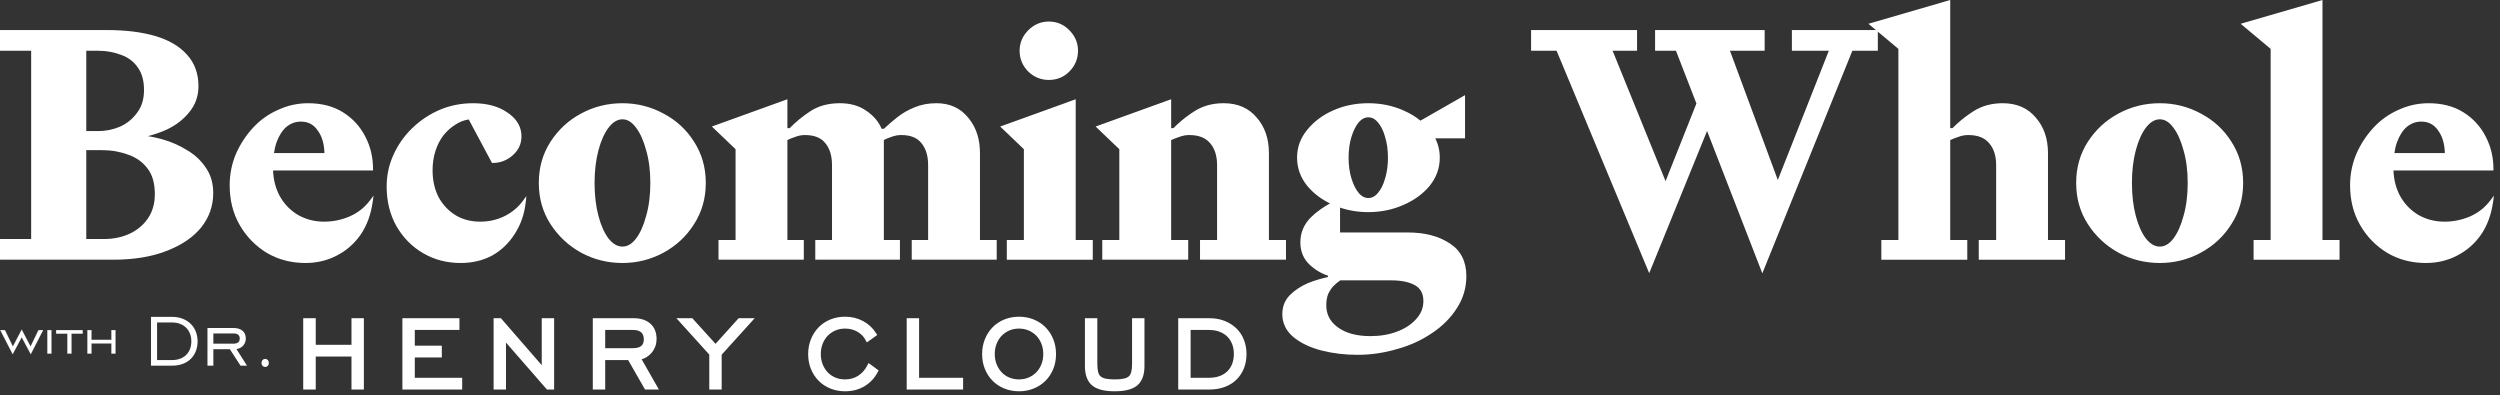
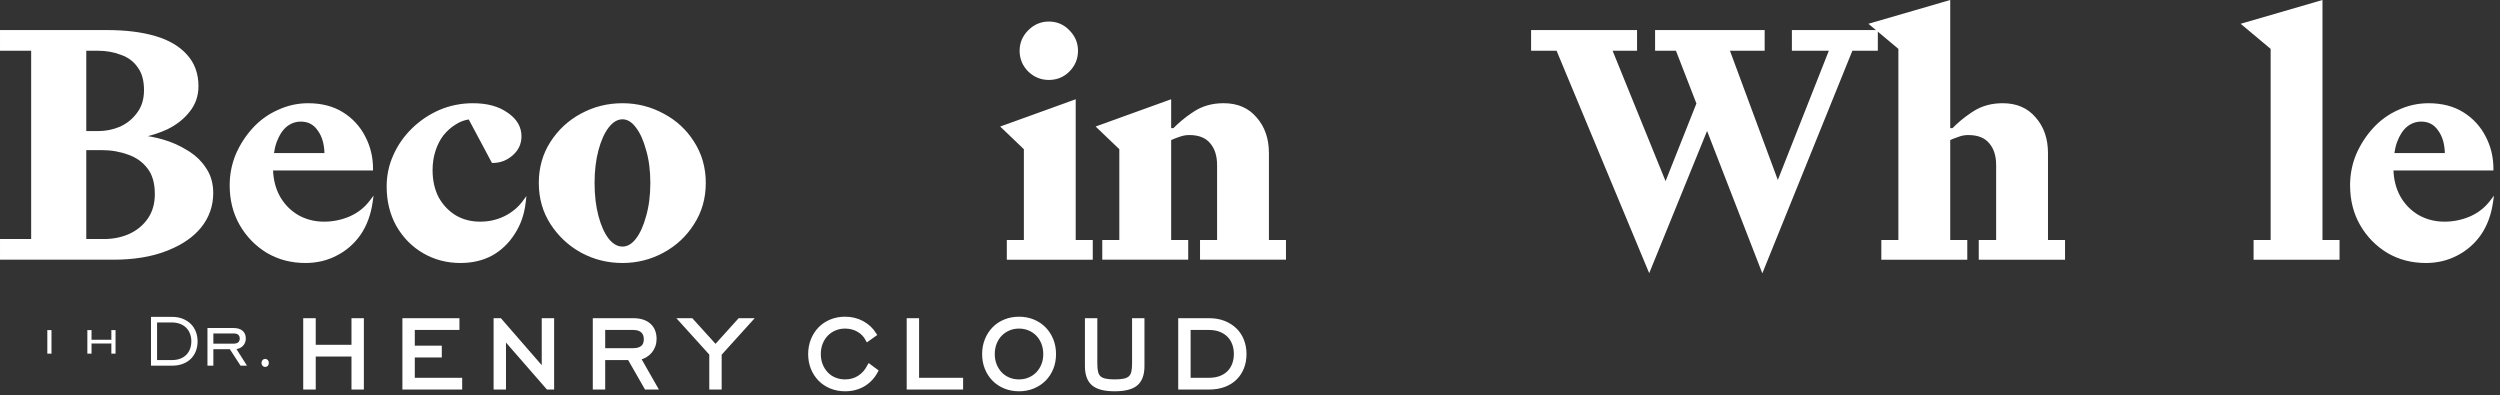
<svg xmlns="http://www.w3.org/2000/svg" width="310" height="49" viewBox="0 0 310 49" fill="none">
  <rect x="0" y="0" width="310" height="49" fill="#333333" stroke="none" />
  <path d="M37.848 39.705H38.902V43.005H43.832V39.705H44.871V48.054H43.832V43.965H38.902V48.054H37.848V39.705ZM50.147 39.705H56.721V40.666H51.186V43.113H54.535V44.073H51.186V47.094H57.062V48.054H50.147V39.705ZM61.456 39.705H61.998L67.425 45.947V39.705H68.463V48.054H67.936L62.494 41.812V48.054H61.456V39.705ZM78.485 43.423C79.549 43.423 80.082 42.968 80.082 42.06C80.082 41.626 79.95 41.285 79.686 41.038C79.423 40.79 79.038 40.666 78.531 40.666H74.795V43.423H78.485ZM73.756 39.705H78.547C79.374 39.705 80.017 39.909 80.477 40.317C80.937 40.725 81.167 41.296 81.167 42.029C81.167 42.328 81.12 42.607 81.027 42.865C80.934 43.123 80.802 43.356 80.632 43.562C80.461 43.769 80.255 43.944 80.012 44.089C79.769 44.233 79.492 44.331 79.182 44.383L81.275 48.054H80.128L78.035 44.399H74.795V48.054H73.756V39.705ZM88.2 43.872L84.432 39.705H85.734L88.727 43.005L91.704 39.705H93.022L89.238 43.887V48.054H88.2V43.872ZM108.632 46.009C108.239 46.743 107.712 47.303 107.051 47.69C106.389 48.077 105.635 48.271 104.787 48.271C104.167 48.271 103.591 48.162 103.058 47.946C102.526 47.729 102.069 47.427 101.686 47.039C101.304 46.652 101.004 46.193 100.787 45.661C100.57 45.129 100.461 44.543 100.461 43.903C100.461 43.273 100.57 42.69 100.787 42.153C101.004 41.616 101.304 41.151 101.686 40.759C102.069 40.366 102.526 40.062 103.058 39.845C103.591 39.628 104.167 39.52 104.787 39.52C105.562 39.52 106.268 39.69 106.903 40.031C107.539 40.371 108.053 40.852 108.446 41.471L107.578 42.091C107.309 41.585 106.929 41.192 106.438 40.913C105.947 40.635 105.397 40.495 104.787 40.495C104.322 40.495 103.89 40.581 103.492 40.751C103.094 40.921 102.751 41.156 102.461 41.456C102.172 41.755 101.945 42.114 101.779 42.532C101.614 42.95 101.531 43.407 101.531 43.903C101.531 44.399 101.614 44.853 101.779 45.266C101.945 45.679 102.172 46.038 102.461 46.343C102.751 46.647 103.094 46.882 103.492 47.047C103.89 47.212 104.322 47.295 104.787 47.295C105.438 47.295 106.02 47.135 106.531 46.815C107.043 46.495 107.464 46.02 107.795 45.39L108.632 46.009ZM112.68 39.705H113.718V47.094H119.176V48.054H112.68V39.705ZM126.358 47.295C126.823 47.295 127.255 47.21 127.653 47.039C128.051 46.869 128.394 46.634 128.684 46.335C128.973 46.035 129.2 45.679 129.366 45.266C129.531 44.853 129.614 44.399 129.614 43.903C129.614 43.407 129.531 42.95 129.366 42.532C129.2 42.114 128.973 41.755 128.684 41.456C128.394 41.156 128.051 40.921 127.653 40.751C127.255 40.581 126.823 40.495 126.358 40.495C125.893 40.495 125.461 40.581 125.063 40.751C124.665 40.921 124.322 41.156 124.032 41.456C123.743 41.755 123.516 42.114 123.35 42.532C123.185 42.95 123.102 43.407 123.102 43.903C123.102 44.399 123.185 44.853 123.35 45.266C123.516 45.679 123.743 46.038 124.032 46.343C124.322 46.647 124.665 46.882 125.063 47.047C125.461 47.212 125.893 47.295 126.358 47.295ZM126.358 48.271C125.738 48.271 125.162 48.162 124.629 47.946C124.097 47.729 123.64 47.427 123.257 47.039C122.875 46.652 122.575 46.193 122.358 45.661C122.141 45.129 122.032 44.543 122.032 43.903C122.032 43.273 122.141 42.69 122.358 42.153C122.575 41.616 122.875 41.151 123.257 40.759C123.64 40.366 124.097 40.062 124.629 39.845C125.162 39.628 125.738 39.52 126.358 39.52C126.978 39.52 127.554 39.628 128.087 39.845C128.619 40.062 129.079 40.366 129.467 40.759C129.854 41.151 130.157 41.616 130.374 42.153C130.591 42.69 130.699 43.273 130.699 43.903C130.699 44.543 130.591 45.129 130.374 45.661C130.157 46.193 129.854 46.652 129.467 47.039C129.079 47.427 128.619 47.729 128.087 47.946C127.554 48.162 126.978 48.271 126.358 48.271ZM135.819 45.111C135.819 45.545 135.855 45.904 135.927 46.188C135.999 46.471 136.126 46.694 136.307 46.854C136.488 47.014 136.733 47.127 137.043 47.194C137.353 47.261 137.746 47.295 138.222 47.295C138.697 47.295 139.09 47.261 139.4 47.194C139.71 47.127 139.956 47.014 140.136 46.854C140.317 46.694 140.444 46.471 140.516 46.188C140.589 45.904 140.625 45.545 140.625 45.111V39.705H141.664V45.39C141.664 46.412 141.397 47.148 140.865 47.597C140.333 48.046 139.452 48.271 138.222 48.271C136.992 48.271 136.111 48.046 135.578 47.597C135.046 47.148 134.78 46.412 134.78 45.39V39.705H135.819V45.111ZM147.387 40.666V47.094H149.93C150.467 47.094 150.943 47.014 151.356 46.854C151.77 46.694 152.116 46.471 152.395 46.188C152.674 45.904 152.886 45.565 153.031 45.173C153.175 44.781 153.248 44.352 153.248 43.887C153.248 43.423 153.173 42.992 153.023 42.594C152.873 42.197 152.656 41.856 152.372 41.572C152.087 41.288 151.739 41.066 151.325 40.906C150.912 40.746 150.447 40.666 149.93 40.666H147.387ZM149.93 39.705C150.612 39.705 151.222 39.811 151.759 40.023C152.297 40.235 152.757 40.526 153.139 40.898C153.522 41.27 153.814 41.714 154.015 42.23C154.217 42.746 154.317 43.304 154.317 43.903C154.317 44.502 154.219 45.054 154.023 45.56C153.826 46.066 153.542 46.505 153.17 46.877C152.798 47.249 152.338 47.538 151.79 47.744C151.242 47.951 150.622 48.054 149.93 48.054H146.348V39.705H149.93Z" fill="white" stroke="white" stroke-width="0.498" />
  <path d="M32.886 44.626C32.978 44.626 33.052 44.659 33.114 44.727C33.176 44.793 33.211 44.883 33.211 45.007C33.211 45.131 33.176 45.218 33.116 45.28C33.054 45.345 32.98 45.376 32.886 45.376C32.791 45.376 32.714 45.345 32.648 45.278C32.585 45.216 32.55 45.13 32.55 45.007C32.55 44.884 32.585 44.795 32.649 44.728C32.716 44.659 32.793 44.626 32.886 44.626ZM21.319 39.416C21.801 39.416 22.227 39.49 22.6 39.637C22.975 39.785 23.295 39.988 23.56 40.245C23.823 40.502 24.025 40.809 24.165 41.167C24.305 41.526 24.376 41.914 24.376 42.334C24.376 42.754 24.307 43.14 24.171 43.491C24.035 43.842 23.837 44.145 23.58 44.402C23.324 44.658 23.006 44.859 22.624 45.003C22.243 45.146 21.809 45.219 21.319 45.219H18.848V39.416H21.319ZM28.951 40.797C29.412 40.797 29.755 40.906 29.995 41.109C30.232 41.31 30.355 41.593 30.355 41.975C30.355 42.276 30.262 42.534 30.076 42.754C29.892 42.971 29.637 43.11 29.302 43.166L29.116 43.196L29.218 43.355L30.4 45.219H29.895L28.606 43.232L28.569 43.176H26.332V45.219H25.85V40.797H28.951ZM19.352 44.773H21.319C21.721 44.773 22.082 44.712 22.398 44.59C22.713 44.468 22.979 44.298 23.195 44.078C23.411 43.859 23.574 43.598 23.685 43.298C23.795 42.998 23.85 42.673 23.85 42.323C23.85 41.973 23.793 41.645 23.679 41.342C23.564 41.038 23.397 40.775 23.178 40.556C22.958 40.336 22.69 40.166 22.376 40.045C22.06 39.922 21.707 39.862 21.319 39.862H19.352V44.773ZM26.332 42.739H28.951C29.224 42.739 29.451 42.684 29.612 42.551C29.778 42.414 29.852 42.214 29.852 41.975C29.852 41.738 29.777 41.541 29.611 41.406C29.451 41.276 29.223 41.222 28.951 41.222H26.332V42.739Z" fill="white" stroke="white" stroke-width="0.249" />
  <path d="M301.132 12.902C302.801 12.902 304.231 13.271 305.416 14.016C306.597 14.757 307.505 15.747 308.137 16.983C308.768 18.192 309.084 19.51 309.084 20.936V21.038H296.685C296.719 22.271 296.996 23.373 297.52 24.345L297.739 24.715C298.276 25.555 298.976 26.232 299.84 26.746L300.215 26.942C301.102 27.372 302.072 27.587 303.125 27.587C304.223 27.587 305.281 27.372 306.299 26.943C307.34 26.489 308.194 25.823 308.86 24.942L309.097 24.631L309.042 25.018C308.823 26.576 308.331 27.92 307.562 29.047L307.561 29.048C306.792 30.146 305.817 30.998 304.636 31.602L304.635 31.602C303.481 32.206 302.204 32.509 300.807 32.509C299.055 32.509 297.477 32.098 296.077 31.274L296.075 31.273C294.678 30.424 293.567 29.286 292.745 27.861C291.922 26.434 291.512 24.802 291.512 22.97C291.512 21.655 291.758 20.395 292.251 19.189L292.252 19.188C292.772 17.984 293.469 16.903 294.345 15.945C295.222 14.986 296.251 14.246 297.43 13.725C298.609 13.177 299.843 12.902 301.132 12.902ZM300.236 14.977C299.556 14.977 298.941 15.199 298.389 15.646C297.865 16.092 297.44 16.752 297.119 17.635C296.97 18.069 296.859 18.552 296.785 19.085H303.265C303.25 17.873 302.971 16.899 302.433 16.155L302.43 16.151C301.906 15.366 301.178 14.977 300.236 14.977Z" fill="white" stroke="white" stroke-width="0.203" />
  <path d="M287.886 29.864H290.001V32.102H279.547V29.864H281.662V6.014L278.2 3.115L278.054 2.993L278.237 2.939L287.756 0.174L287.886 0.136V29.864Z" fill="white" stroke="white" stroke-width="0.203" />
-   <path d="M267.817 12.902C269.623 12.902 271.307 13.327 272.867 14.175H272.868C274.429 14.996 275.676 16.147 276.607 17.626C277.568 19.108 278.048 20.796 278.048 22.685C278.048 24.573 277.567 26.259 276.607 27.741L276.608 27.742C275.677 29.221 274.43 30.387 272.869 31.235C271.308 32.084 269.624 32.509 267.817 32.509C265.984 32.509 264.287 32.084 262.726 31.235L262.725 31.234C261.191 30.386 259.944 29.221 258.986 27.743C258.026 26.261 257.547 24.574 257.547 22.685C257.547 20.796 258.026 19.108 258.986 17.626C259.945 16.147 261.192 14.996 262.726 14.175C264.286 13.326 265.984 12.902 267.817 12.902ZM267.817 14.692C267.182 14.693 266.584 15.033 266.026 15.75C265.495 16.441 265.066 17.39 264.743 18.602C264.42 19.813 264.259 21.173 264.259 22.685C264.259 24.223 264.421 25.598 264.743 26.808C265.066 28.02 265.496 28.969 266.027 29.66C266.584 30.349 267.18 30.678 267.817 30.678C268.454 30.678 269.038 30.349 269.567 29.66C270.099 28.969 270.528 28.02 270.852 26.808L270.853 26.806C271.202 25.596 271.377 24.223 271.377 22.685C271.377 21.147 271.202 19.787 270.853 18.605L270.852 18.602C270.528 17.39 270.099 16.442 269.567 15.751L269.566 15.749C269.036 15.033 268.453 14.692 267.817 14.692Z" fill="white" stroke="white" stroke-width="0.203" />
  <path d="M241.726 15.993H242.151C242.813 15.312 243.555 14.691 244.379 14.133L244.742 13.894C245.764 13.231 246.964 12.901 248.336 12.901C250.042 12.901 251.386 13.481 252.357 14.645C253.353 15.778 253.848 17.228 253.848 18.983V29.864H255.963V32.102H245.468V29.864H247.624V20.488C247.624 19.285 247.317 18.349 246.714 17.667L246.712 17.666C246.14 16.991 245.265 16.644 244.064 16.644C243.616 16.644 243.195 16.723 242.801 16.881L242.795 16.883C242.414 17.01 242.058 17.149 241.726 17.3V29.864H243.841V32.102H233.387V29.864H235.502V6.014L232.04 3.115L231.894 2.993L232.077 2.939L241.596 0.174L241.726 0.136V15.993Z" fill="white" stroke="white" stroke-width="0.203" />
  <path d="M202.893 3.83V6.189H199.81L206.531 22.736L210.465 12.834L207.887 6.189H205.333V3.83H218.716V6.189H214.367L220.447 22.602L226.926 6.189H222.295V3.83H232.749V6.189H229.625L218.627 33.379L218.53 33.617L218.438 33.378L211.679 15.963L204.593 33.38L204.5 33.608L204.405 33.38L193.083 6.189H189.957V3.83H202.893Z" fill="white" stroke="white" stroke-width="0.203" />
-   <path d="M181.562 17.05H177.802C178.22 17.814 178.431 18.648 178.431 19.552C178.431 20.823 178.015 21.971 177.188 22.992L177.187 22.993C176.362 23.983 175.277 24.764 173.936 25.339C172.62 25.914 171.197 26.202 169.665 26.202C168.39 26.202 167.191 25.999 166.065 25.601V28.928H174.587C176.634 28.928 178.335 29.365 179.685 30.245C181.047 31.107 181.726 32.444 181.726 34.236C181.726 35.665 181.34 36.972 180.57 38.154C179.803 39.361 178.776 40.388 177.49 41.236L177.489 41.235C176.205 42.109 174.759 42.766 173.149 43.202L173.148 43.201C171.567 43.664 169.958 43.897 168.322 43.897C166.769 43.897 165.296 43.72 163.904 43.365C162.51 43.01 161.357 42.461 160.448 41.718L160.447 41.717C159.559 40.967 159.11 40.045 159.109 38.955C159.109 38.063 159.403 37.304 159.991 36.688L159.993 36.687C160.6 36.08 161.343 35.584 162.221 35.2L162.225 35.199C163.096 34.856 163.942 34.602 164.764 34.438V34.105C163.934 33.851 163.157 33.392 162.437 32.725L162.436 32.723C161.709 32.024 161.347 31.129 161.347 30.046C161.347 28.879 161.779 27.864 162.638 27.005L162.639 27.004C163.334 26.33 164.168 25.736 165.136 25.219C163.939 24.656 162.953 23.917 162.184 22.993L162.183 22.992C161.355 21.971 160.939 20.823 160.939 19.552C160.939 18.28 161.355 17.145 162.184 16.151C163.008 15.135 164.079 14.339 165.394 13.764C166.709 13.188 168.133 12.901 169.665 12.901C171.197 12.901 172.621 13.188 173.937 13.764H173.936C174.765 14.119 175.496 14.559 176.128 15.083L181.411 12.06L181.562 11.973V17.05ZM166.159 34.663C165.848 34.873 165.549 35.12 165.263 35.406C165.001 35.694 164.777 36.035 164.592 36.431C164.435 36.85 164.356 37.326 164.356 37.856C164.356 38.943 164.783 39.83 165.643 40.525L165.82 40.662L166.014 40.798C167.001 41.451 168.31 41.781 169.949 41.781C171.159 41.781 172.259 41.593 173.249 41.219H173.25C174.267 40.844 175.08 40.31 175.69 39.619L175.691 39.618C176.298 38.958 176.601 38.196 176.601 37.327C176.6 36.356 176.223 35.674 175.475 35.261V35.262C174.735 34.865 173.763 34.663 172.553 34.663H166.159ZM169.665 14.446C169.214 14.446 168.793 14.657 168.4 15.101C168.032 15.548 167.726 16.159 167.484 16.938C167.244 17.712 167.123 18.584 167.123 19.552C167.123 20.519 167.244 21.39 167.484 22.165C167.726 22.943 168.033 23.554 168.401 24.002H168.4C168.793 24.446 169.214 24.656 169.665 24.656C170.145 24.656 170.565 24.444 170.929 24.002L170.931 23.999C171.324 23.553 171.631 22.945 171.845 22.169L171.846 22.165L171.931 21.87C172.115 21.171 172.207 20.398 172.207 19.552C172.207 18.584 172.086 17.712 171.846 16.938L171.845 16.935C171.631 16.159 171.324 15.55 170.931 15.104L170.929 15.102C170.565 14.66 170.145 14.446 169.665 14.446Z" fill="white" stroke="white" stroke-width="0.203" />
  <path d="M145.122 15.992H145.548C146.21 15.311 146.952 14.691 147.775 14.132L148.139 13.893C149.16 13.23 150.36 12.9 151.732 12.9C153.438 12.9 154.783 13.48 155.754 14.644C156.749 15.777 157.244 17.227 157.244 18.982V29.863H159.359V32.101H148.905V29.863H151.021V20.487C151.021 19.284 150.713 18.348 150.11 17.666L150.109 17.665C149.538 16.99 148.662 16.643 147.461 16.643C147.04 16.643 146.618 16.722 146.195 16.881L146.191 16.882C145.81 17.009 145.454 17.148 145.122 17.299V29.863H147.237V32.101H136.783V29.863H138.898V18.456L136.164 15.842L136.046 15.729L136.2 15.673L144.986 12.5L145.122 12.451V15.992Z" fill="white" stroke="white" stroke-width="0.203" />
  <path d="M133.286 29.864H135.401V32.102H124.947V29.864H127.062V18.457L124.328 15.843L124.21 15.729L124.364 15.674L133.15 12.501L133.286 12.452V29.864ZM130.053 2.773C131.029 2.773 131.854 3.123 132.524 3.82L132.651 3.952C133.263 4.62 133.571 5.401 133.571 6.292C133.571 7.268 133.221 8.108 132.524 8.805C131.854 9.475 131.028 9.81 130.053 9.811C129.104 9.811 128.279 9.474 127.582 8.806L127.581 8.805C126.884 8.108 126.534 7.268 126.534 6.292C126.534 5.342 126.885 4.516 127.581 3.82C128.277 3.124 129.103 2.773 130.053 2.773Z" fill="white" stroke="white" stroke-width="0.203" />
-   <path d="M97.536 15.992H97.962C98.719 15.213 99.568 14.513 100.511 13.894C101.507 13.23 102.721 12.9 104.146 12.9C105.438 12.9 106.531 13.217 107.419 13.855H107.418C108.279 14.448 108.893 15.187 109.257 16.073H109.639C110.175 15.566 110.751 15.071 111.365 14.59C111.997 14.096 112.697 13.697 113.465 13.396C114.264 13.065 115.145 12.9 116.105 12.9C117.732 12.9 119.023 13.481 119.966 14.645L120.142 14.861C120.992 15.961 121.414 17.337 121.414 18.982V29.863H123.488V32.101H113.156V29.863H115.19V20.487C115.19 19.283 114.896 18.346 114.319 17.665L114.317 17.663V17.662C113.773 16.988 112.925 16.643 111.753 16.643C111.332 16.643 110.91 16.722 110.487 16.881L110.483 16.882C110.105 17.008 109.776 17.146 109.495 17.295V29.863H111.488V32.101H101.197V29.863H103.271V20.487C103.271 19.284 102.978 18.346 102.401 17.665L102.399 17.663C101.855 16.989 100.995 16.643 99.794 16.643C99.401 16.643 98.992 16.722 98.568 16.881L98.565 16.882C98.186 17.008 97.843 17.147 97.536 17.297V29.863H99.57V32.101H89.197V29.863H91.312V18.456L88.578 15.842L88.46 15.729L88.614 15.673L97.4 12.5L97.536 12.451V15.992Z" fill="white" stroke="white" stroke-width="0.203" />
  <path d="M77.185 12.902C78.99 12.902 80.674 13.327 82.234 14.175H82.235C83.796 14.996 85.043 16.147 85.975 17.626C86.935 19.108 87.415 20.796 87.415 22.685C87.415 24.573 86.935 26.259 85.975 27.741L85.976 27.742C85.044 29.221 83.797 30.387 82.236 31.235C80.675 32.084 78.991 32.509 77.185 32.509C75.352 32.509 73.654 32.084 72.093 31.235L72.092 31.234C70.558 30.386 69.312 29.221 68.353 27.743C67.393 26.261 66.914 24.574 66.914 22.685C66.914 20.796 67.393 19.108 68.353 17.626C69.312 16.147 70.559 14.996 72.093 14.175C73.654 13.326 75.352 12.902 77.185 12.902ZM77.185 14.692C76.549 14.693 75.951 15.033 75.394 15.75C74.862 16.441 74.434 17.39 74.11 18.602C73.788 19.813 73.626 21.173 73.626 22.685C73.626 24.223 73.788 25.598 74.11 26.808C74.434 28.02 74.863 28.969 75.394 29.66C75.951 30.349 76.548 30.678 77.185 30.678C77.822 30.678 78.405 30.349 78.935 29.66C79.466 28.969 79.895 28.02 80.219 26.808L80.22 26.806C80.569 25.596 80.744 24.223 80.744 22.685C80.744 21.147 80.569 19.787 80.22 18.605L80.219 18.602C79.895 17.39 79.466 16.442 78.935 15.751L78.934 15.749C78.403 15.033 77.82 14.692 77.185 14.692Z" fill="white" stroke="white" stroke-width="0.203" />
  <path d="M58.644 12.902C60.392 12.902 61.81 13.285 62.89 14.059L63.091 14.201C64.065 14.926 64.561 15.829 64.561 16.909C64.561 17.807 64.209 18.567 63.51 19.182C62.814 19.794 62.017 20.102 61.124 20.102H61.063L61.035 20.048L58.18 14.701C57.544 14.788 56.959 15.008 56.422 15.366L56.419 15.368C55.861 15.714 55.353 16.165 54.899 16.726C54.473 17.285 54.14 17.94 53.899 18.689C53.659 19.438 53.538 20.241 53.538 21.099C53.538 22.387 53.793 23.523 54.3 24.51C54.833 25.469 55.552 26.228 56.457 26.787C57.362 27.32 58.389 27.587 59.538 27.587C60.635 27.587 61.651 27.359 62.585 26.905C63.547 26.424 64.32 25.783 64.906 24.984L65.132 24.677L65.09 25.056C64.925 26.534 64.473 27.838 63.731 28.965C63.018 30.09 62.097 30.969 60.971 31.601L60.969 31.602C59.84 32.207 58.549 32.509 57.098 32.509C55.427 32.509 53.904 32.111 52.531 31.315C51.159 30.52 50.062 29.408 49.24 27.983L49.239 27.981C48.444 26.555 48.047 24.938 48.047 23.133C48.047 21.763 48.321 20.474 48.869 19.267C49.417 18.035 50.184 16.939 51.169 15.981C52.154 15.024 53.276 14.272 54.535 13.725V13.724C55.823 13.176 57.193 12.902 58.644 12.902Z" fill="white" stroke="white" stroke-width="0.203" />
  <path d="M38.202 12.902C39.871 12.902 41.301 13.271 42.486 14.016C43.667 14.757 44.575 15.747 45.207 16.983C45.839 18.192 46.154 19.51 46.154 20.936V21.038H33.755C33.79 22.271 34.067 23.373 34.59 24.345L34.81 24.715C35.347 25.555 36.047 26.232 36.91 26.746L37.285 26.942C38.172 27.372 39.142 27.587 40.195 27.587C41.294 27.587 42.351 27.372 43.369 26.943C44.411 26.489 45.264 25.823 45.931 24.942L46.167 24.631L46.112 25.018C45.894 26.576 45.401 27.92 44.632 29.047L44.631 29.048C43.862 30.146 42.887 30.998 41.706 31.602L41.705 31.602C40.551 32.206 39.275 32.509 37.877 32.509C36.125 32.509 34.547 32.098 33.148 31.274L33.145 31.273C31.748 30.424 30.637 29.286 29.815 27.861C28.992 26.434 28.582 24.802 28.582 22.97C28.582 21.655 28.828 20.395 29.321 19.189L29.322 19.188C29.842 17.984 30.54 16.903 31.415 15.945C32.292 14.986 33.321 14.246 34.5 13.725C35.679 13.177 36.913 12.902 38.202 12.902ZM37.307 14.977C36.626 14.977 36.011 15.199 35.459 15.646C34.935 16.092 34.51 16.752 34.19 17.635C34.04 18.069 33.929 18.552 33.855 19.085H40.335C40.32 17.873 40.041 16.899 39.503 16.155L39.5 16.151C38.977 15.366 38.249 14.977 37.307 14.977Z" fill="white" stroke="white" stroke-width="0.203" />
  <path d="M13.261 3.83C15.572 3.83 17.562 4.075 19.229 4.566C20.895 5.058 22.187 5.812 23.098 6.832C24.039 7.856 24.508 9.143 24.508 10.684C24.508 11.871 24.147 12.911 23.428 13.797C22.739 14.678 21.832 15.393 20.708 15.941L20.706 15.942C19.793 16.365 18.817 16.686 17.779 16.909C18.538 16.996 19.319 17.152 20.122 17.379C21.188 17.679 22.185 18.117 23.114 18.69L23.466 18.904C24.265 19.421 24.919 20.065 25.425 20.835L25.535 20.998C26.072 21.826 26.338 22.809 26.338 23.944C26.338 25.513 25.842 26.919 24.852 28.157L24.851 28.158C23.922 29.293 22.611 30.206 20.921 30.9L20.578 31.036C18.747 31.747 16.564 32.101 14.033 32.101H0.102V29.741H3.966V6.189H0.102V3.83H13.261ZM10.596 29.741H12.895C14.047 29.741 15.104 29.527 16.065 29.1L16.426 28.92C17.246 28.479 17.911 27.887 18.424 27.142C19.007 26.293 19.301 25.27 19.301 24.066C19.301 22.671 18.979 21.585 18.347 20.795L18.346 20.793C17.735 19.996 16.925 19.425 15.912 19.078L15.91 19.077C14.892 18.702 13.805 18.515 12.65 18.515H10.596V29.741ZM10.596 16.358H12.162C13.125 16.358 14.046 16.171 14.929 15.797C15.807 15.397 16.524 14.812 17.083 14.041L17.084 14.039C17.665 13.273 17.959 12.32 17.959 11.172C17.959 9.966 17.691 9.013 17.165 8.304L17.162 8.301V8.3C16.66 7.56 15.959 7.03 15.057 6.712L15.054 6.711C14.172 6.364 13.195 6.189 12.121 6.189H10.596V16.358Z" fill="white" stroke="white" stroke-width="0.203" />
  <path d="M11.328 40.938V40.947H11.338V42.149H13.818V40.947H13.828V40.938H14.305V40.947H14.315V43.832H14.305V43.842H13.828V43.832H13.818V42.583H11.338V43.832H11.328V43.842H10.852V43.832H10.842V40.947H10.852V40.938H11.328Z" fill="white" stroke="white" stroke-width="0.02" />
-   <path d="M10.234 40.938V40.947H10.244V41.361H10.234V41.371H8.859V43.832H8.85V43.842H8.367V43.832H8.357V41.371H6.977V41.361H6.967V40.947H6.977V40.938H10.234Z" fill="white" stroke="white" stroke-width="0.02" />
  <path d="M6.363 40.938V40.947H6.373V43.832H6.363V43.842H5.887V43.832H5.877V40.947H5.887V40.938H6.363Z" fill="white" stroke="white" stroke-width="0.02" />
-   <path d="M2.701 40.898L3.789 42.972L4.775 40.944L4.784 40.926V40.938H5.34L5.333 40.953L3.821 43.895L3.812 43.911L3.804 43.895L2.691 41.813L1.58 43.895L1.571 43.911L1.562 43.895L0.046 40.953L0.038 40.938H0.621L0.601 40.948L0.609 40.944L1.595 42.972L2.684 40.898L2.692 40.881L2.701 40.898Z" fill="white" stroke="white" stroke-width="0.02" />
</svg>